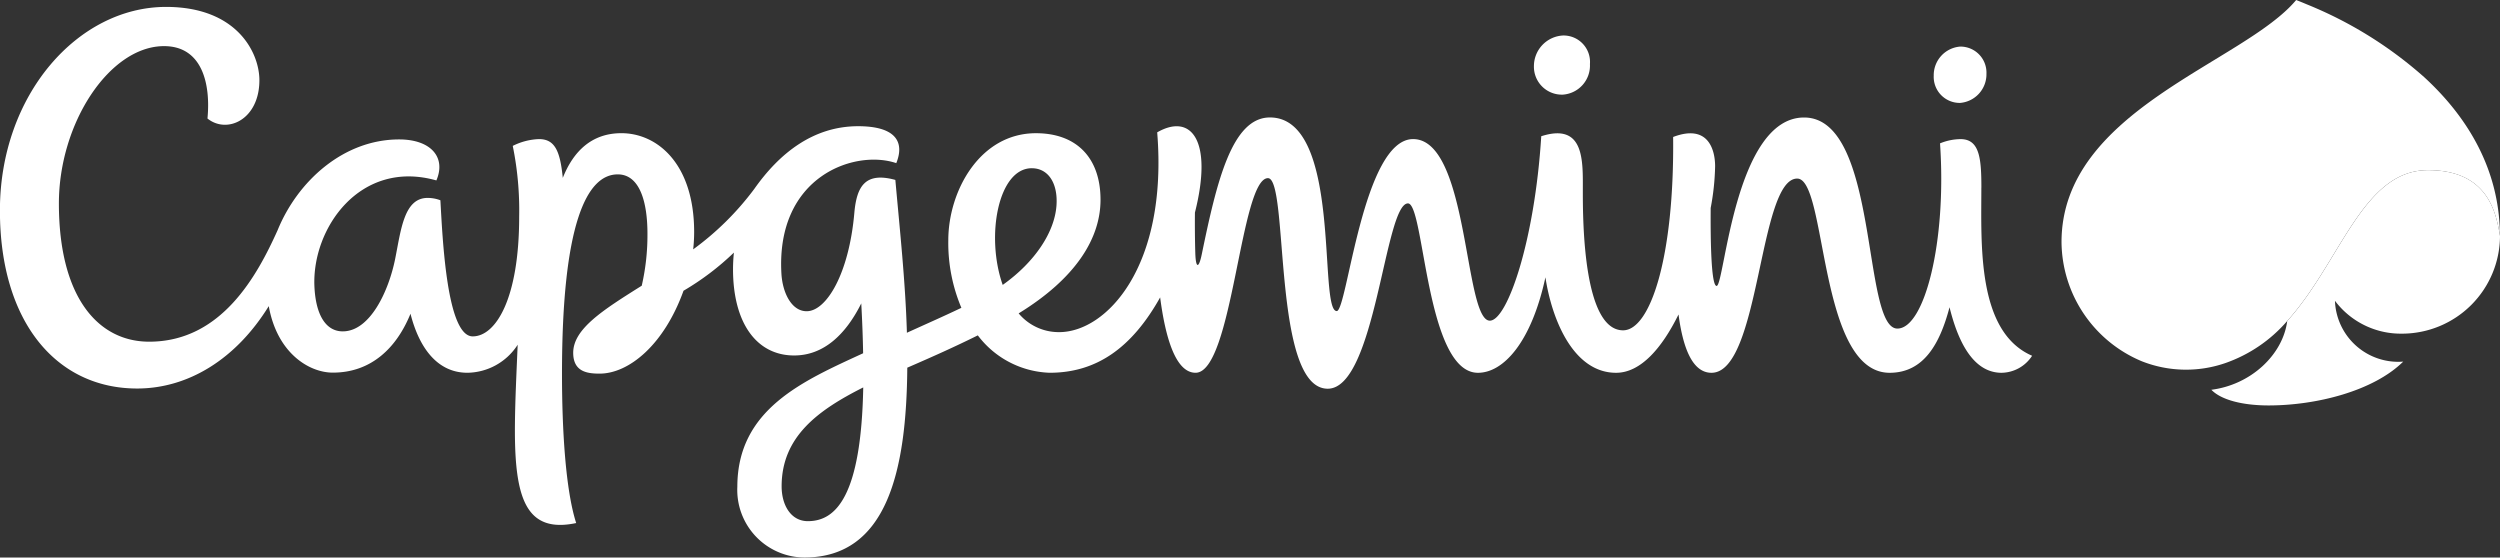
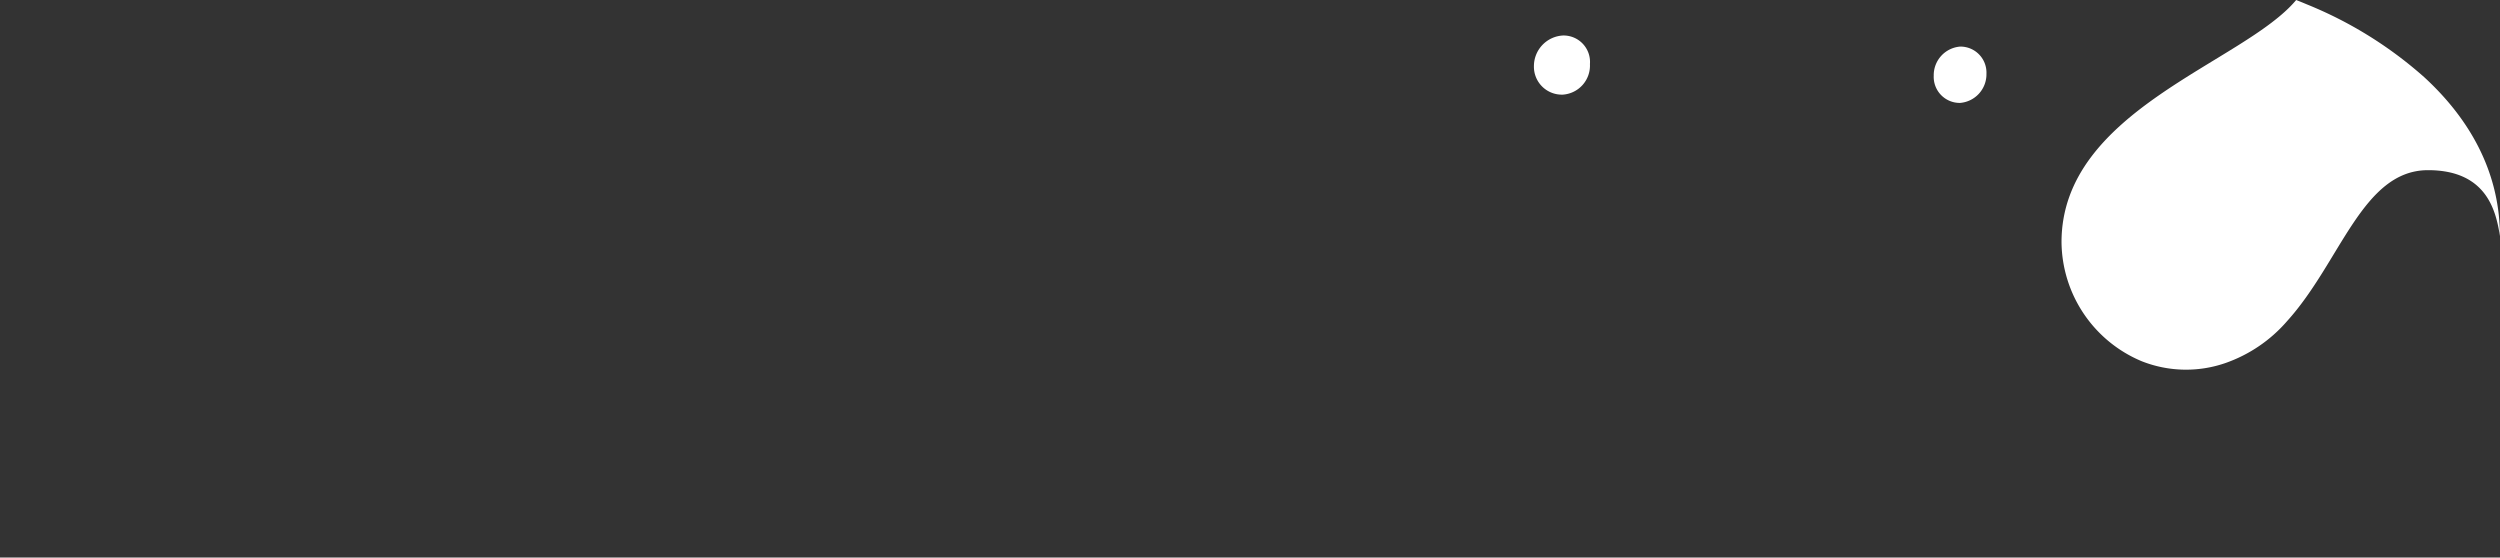
<svg xmlns="http://www.w3.org/2000/svg" width="225.6" height="50.311" viewBox="0 0 225.6 50.311">
  <rect x="0" y="0" width="225.6" height="50.311" fill="#333333" stroke="none" />
  <g id="Group_32" data-name="Group 32" transform="translate(-1024.523 -397.97)">
-     <path id="Path_124" data-name="Path 124" d="M1157.607,421.639a8.848,8.848,0,0,0,8.814-8.809c-.344-2.086-1.075-5.946-6.492-5.946-5.92,0-7.886,8.278-12.709,13.611-.389,3.035-3.259,5.751-6.845,6.208.879.92,2.832,1.414,5.166,1.414,4.269,0,9.439-1.285,12.146-3.955a5.716,5.716,0,0,1-6.16-5.488,7.43,7.43,0,0,0,6.081,2.964" transform="translate(83.702 6.44)" fill="#fff" />
-     <path id="Path_125" data-name="Path 125" d="M1117.631,412.888c1.51,0,2.377,1.39,2.227,3.388-.176,2.346-1.883,5.03-4.851,7.141-1.554-4.411-.4-10.53,2.624-10.53m-20.2,31.849c-1.554,0-2.374-1.471-2.374-3.142,0-4.494,3.3-6.88,7.365-8.928-.186,9.825-2.467,12.069-4.992,12.069m105.893-30.09c0-2.629-.157-4.384-1.877-4.384a4.957,4.957,0,0,0-1.855.382c.611,8.888-1.4,16.713-3.848,16.713-3.214,0-1.609-19.047-8.421-19.047-6.275,0-7.178,15.2-7.891,15.2-.487,0-.56-3.993-.536-7.036a22.138,22.138,0,0,0,.4-3.765c0-1.414-.574-3.864-3.788-2.641.112,10.872-2.067,17.447-4.516,17.447-3.6,0-3.634-9.86-3.634-12.578,0-2.653.191-6.2-3.752-4.937-.591,9.486-3.073,16.643-4.639,16.643-2.339,0-1.869-16.384-6.925-16.384-4.539,0-5.944,15.518-6.89,15.518-1.695,0,.529-17.471-6.03-17.471-3.44,0-4.807,5.834-6.154,12.362-.262,1.266-.537,1.3-.581-.124-.036-1.173-.045-2.468-.033-3.657,1.657-6.563-.365-8.986-3.405-7.238.982,12.109-4.577,18.029-8.843,18.029a4.712,4.712,0,0,1-3.659-1.691c5.114-3.135,7.388-6.737,7.388-10.251,0-3.812-2.188-6.008-5.826-6.008-5.073,0-7.91,5.226-7.91,9.665a15.047,15.047,0,0,0,1.18,6.092c-1.743.832-3.386,1.55-4.916,2.25-.131-4.57-.648-9.367-1.042-13.792-2.7-.742-3.486.555-3.7,2.959-.477,5.484-2.51,8.89-4.306,8.89-1.352,0-2.176-1.647-2.276-3.4-.5-8.79,6.633-11.236,10.366-9.963.777-1.934-.074-3.333-3.442-3.333-4.084,0-7.136,2.482-9.375,5.664a25.835,25.835,0,0,1-5.512,5.45,14.13,14.13,0,0,0,.088-1.562c0-6.2-3.357-8.922-6.564-8.922-2.654,0-4.323,1.6-5.29,4.034-.24-2.446-.725-3.5-2.148-3.5a5.688,5.688,0,0,0-2.367.612,29.054,29.054,0,0,1,.579,6.39c0,7.457-2.136,10.8-4.191,10.8-2.349,0-2.721-8.842-2.918-12.283a3.241,3.241,0,0,0-1.152-.212c-2.124,0-2.4,2.854-2.925,5.479-.581,2.906-2.257,6.564-4.737,6.564-1.5,0-2.434-1.447-2.553-4.046-.243-5.271,4.143-11.517,11.005-9.575.9-2.1-.511-3.7-3.361-3.7-5.014,0-9.16,3.755-10.969,8.2-1.836,4.07-5.05,10.052-11.587,10.052-4.616,0-8.147-4.022-8.147-12.471,0-7.283,4.592-14.2,9.489-14.2,3.426,0,4.22,3.369,3.919,6.533,1.772,1.426,4.685.1,4.685-3.459,0-2.453-1.993-6.613-8.421-6.613-7.961,0-14.994,7.936-14.994,18.369,0,10.1,5.126,16.067,12.381,16.067,4.578,0,8.9-2.613,11.88-7.434.749,4.222,3.624,6,5.779,6,3.488,0,5.767-2.256,7.01-5.314.777,3.063,2.415,5.326,5.135,5.326a5.478,5.478,0,0,0,4.537-2.529c-.446,10.643-1.009,17.428,5.28,16.091-.973-3.025-1.281-8.535-1.281-13.478,0-13.534,2.232-17.986,5.03-17.986,2.026,0,2.682,2.584,2.682,5.34a20.425,20.425,0,0,1-.515,4.706c-3.441,2.165-6.185,3.877-6.185,6.053,0,1.721,1.275,1.881,2.38,1.881,2.642,0,5.817-2.591,7.574-7.479a24.04,24.04,0,0,0,4.547-3.443,15.043,15.043,0,0,0-.079,1.5c0,4.854,2.127,7.784,5.517,7.784,2.656,0,4.651-1.883,6.056-4.7q.132,2.436.167,4.5c-5.388,2.491-11.351,5.025-11.351,12.054a6.1,6.1,0,0,0,6.046,6.378c7.51,0,9.22-7.927,9.291-17.13,2.444-1.061,4.265-1.878,6.365-2.916a8.468,8.468,0,0,0,6.478,3.374c4.235,0,7.419-2.244,9.975-6.8.451,3.466,1.352,6.8,3.194,6.8,3.359,0,4.037-17.561,6.535-17.561,1.914,0,.341,19,5.393,19,4.325,0,5.137-16.722,7.241-16.722,1.492,0,1.607,15.285,6.315,15.285,2.317,0,4.83-2.784,6.089-8.616.589,3.879,2.549,8.616,6.377,8.616,2.232,0,4.153-2.26,5.634-5.262.408,3.09,1.283,5.262,2.973,5.262,4.4,0,4.253-17.526,7.736-17.526,2.716,0,1.876,17.526,8.342,17.526,3.082,0,4.537-2.623,5.405-5.915,1.19,4.842,3.114,5.915,4.7,5.915a3.333,3.333,0,0,0,2.751-1.536c-5-2.17-4.58-10.066-4.58-15.165" transform="translate(0 0.264)" fill="#fff" />
    <path id="Path_126" data-name="Path 126" d="M1107.485,405.167a2.628,2.628,0,0,0,2.454-2.758,2.387,2.387,0,0,0-2.432-2.579,2.769,2.769,0,0,0-2.623,2.758,2.52,2.52,0,0,0,2.6,2.579" transform="translate(58.06 1.343)" fill="#fff" />
    <path id="Path_127" data-name="Path 127" d="M1128.2,405.495a2.59,2.59,0,0,0,2.389-2.629,2.349,2.349,0,0,0-2.368-2.455,2.587,2.587,0,0,0-2.389,2.627,2.348,2.348,0,0,0,2.368,2.456" transform="translate(73.191 1.763)" fill="#fff" />
    <path id="Path_128" data-name="Path 128" d="M1172.082,418.919c-.109-5.552-2.751-10.24-6.823-13.98a36.648,36.648,0,0,0-10.625-6.587c-.308-.131-.62-.257-.934-.381v0c-4.744,5.686-21.175,9.928-21.175,21.845a11.762,11.762,0,0,0,7.263,10.762,10.866,10.866,0,0,0,7.517.157,13.063,13.063,0,0,0,5.586-3.8c4.823-5.333,6.788-13.609,12.708-13.609,5.416,0,6.146,3.858,6.49,5.946,0-.007,0-.152-.009-.351" transform="translate(78.03 0)" fill="#fff" />
  </g>
</svg>